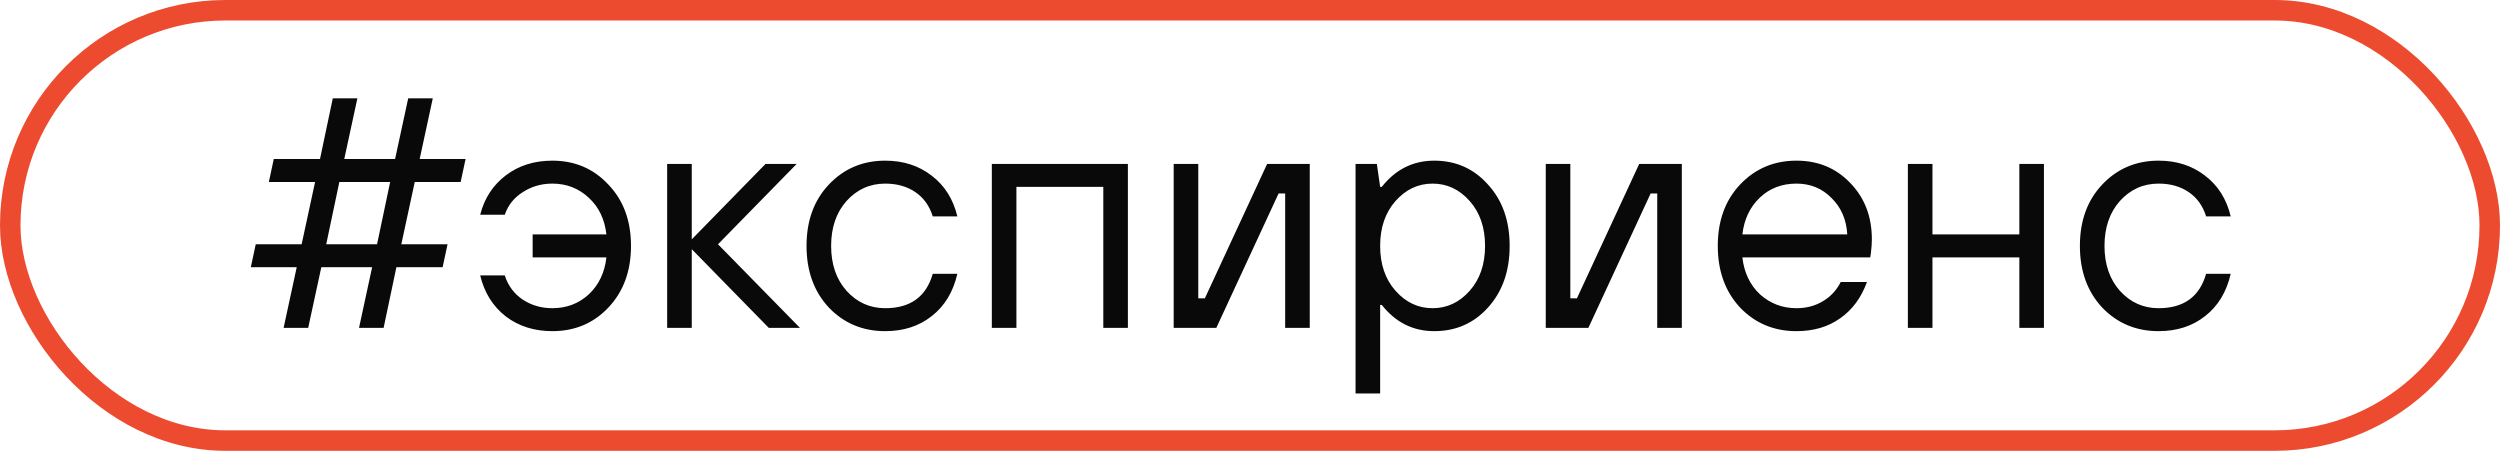
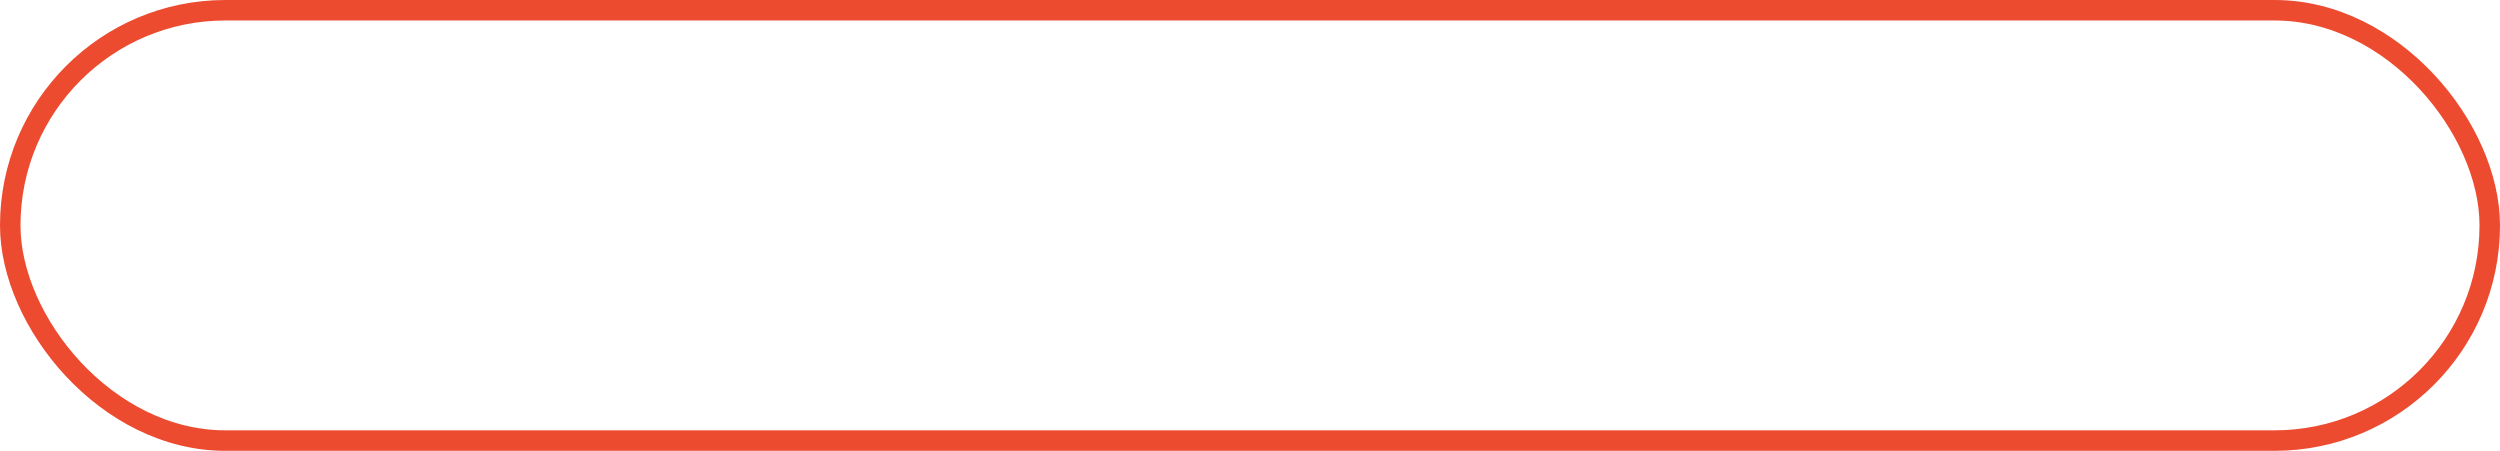
<svg xmlns="http://www.w3.org/2000/svg" width="122" height="22" viewBox="0 0 122 22" fill="none">
  <rect x="0.5" y="0.5" width="121" height="21" rx="10.5" stroke="#ED4B2F" />
-   <path d="M13.84 16L14.48 13.04H12.24L12.48 11.92H14.72L15.376 8.88H13.12L13.36 7.76H15.616L16.24 4.8H17.44L16.8 7.76H19.28L19.92 4.8H21.12L20.48 7.76H22.72L22.48 8.88H20.24L19.584 11.92H21.84L21.6 13.04H19.344L18.72 16H17.52L18.16 13.04H15.68L15.04 16H13.84ZM15.92 11.92H18.4L19.04 8.88H16.56L15.92 11.92ZM23.433 13.44H24.633C24.793 13.941 25.087 14.336 25.513 14.624C25.94 14.901 26.42 15.04 26.953 15.04C27.646 15.04 28.238 14.816 28.729 14.368C29.22 13.909 29.508 13.307 29.593 12.56H25.993V11.44H29.593C29.508 10.693 29.22 10.096 28.729 9.648C28.238 9.189 27.646 8.96 26.953 8.96C26.42 8.96 25.94 9.099 25.513 9.376C25.087 9.643 24.793 10.011 24.633 10.48H23.433C23.636 9.68 24.052 9.04 24.681 8.56C25.311 8.08 26.068 7.84 26.953 7.84C28.052 7.84 28.964 8.229 29.689 9.008C30.425 9.776 30.793 10.773 30.793 12C30.793 13.227 30.425 14.229 29.689 15.008C28.964 15.776 28.052 16.16 26.953 16.16C26.068 16.16 25.311 15.92 24.681 15.44C24.052 14.949 23.636 14.283 23.433 13.44ZM32.557 16V8H33.758V11.68L37.358 8H38.877L35.038 11.92L39.038 16H37.517L33.758 12.16V16H32.557ZM45.519 13.36H46.719C46.516 14.245 46.1 14.933 45.471 15.424C44.852 15.915 44.095 16.16 43.199 16.16C42.1 16.16 41.183 15.776 40.447 15.008C39.721 14.229 39.359 13.227 39.359 12C39.359 10.773 39.721 9.776 40.447 9.008C41.183 8.229 42.1 7.84 43.199 7.84C44.084 7.84 44.841 8.085 45.471 8.576C46.1 9.056 46.516 9.717 46.719 10.56H45.519C45.359 10.048 45.076 9.653 44.671 9.376C44.265 9.099 43.775 8.96 43.199 8.96C42.452 8.96 41.823 9.243 41.311 9.808C40.809 10.373 40.559 11.104 40.559 12C40.559 12.896 40.809 13.627 41.311 14.192C41.823 14.757 42.452 15.04 43.199 15.04C44.425 15.04 45.199 14.48 45.519 13.36ZM48.401 16V8H55.041V16H53.841V9.12H49.601V16H48.401ZM57.276 16V8H58.476V14.56H58.796L61.836 8H63.916V16H62.716V9.44H62.396L59.356 16H57.276ZM66.151 19.2V8H67.191L67.351 9.12H67.431C68.103 8.267 68.957 7.84 69.991 7.84C71.047 7.84 71.922 8.229 72.615 9.008C73.319 9.776 73.671 10.773 73.671 12C73.671 13.227 73.319 14.229 72.615 15.008C71.922 15.776 71.047 16.16 69.991 16.16C68.957 16.16 68.103 15.733 67.431 14.88H67.351V19.2H66.151ZM68.103 14.192C68.605 14.757 69.207 15.04 69.911 15.04C70.615 15.04 71.218 14.757 71.719 14.192C72.221 13.627 72.471 12.896 72.471 12C72.471 11.104 72.221 10.373 71.719 9.808C71.218 9.243 70.615 8.96 69.911 8.96C69.207 8.96 68.605 9.243 68.103 9.808C67.602 10.373 67.351 11.104 67.351 12C67.351 12.896 67.602 13.627 68.103 14.192ZM75.433 16V8H76.632V14.56H76.953L79.993 8H82.073V16H80.873V9.44H80.552L77.513 16H75.433ZM89.828 13.76H91.108C90.83 14.528 90.393 15.12 89.796 15.536C89.209 15.952 88.499 16.16 87.668 16.16C86.569 16.16 85.651 15.776 84.915 15.008C84.19 14.229 83.828 13.227 83.828 12C83.828 10.773 84.19 9.776 84.915 9.008C85.651 8.229 86.569 7.84 87.668 7.84C88.724 7.84 89.598 8.203 90.291 8.928C90.996 9.653 91.347 10.571 91.347 11.68C91.347 11.851 91.332 12.08 91.299 12.368L91.267 12.56H85.028C85.113 13.307 85.401 13.909 85.891 14.368C86.393 14.816 86.985 15.04 87.668 15.04C88.147 15.04 88.574 14.928 88.948 14.704C89.332 14.48 89.625 14.165 89.828 13.76ZM85.028 11.44H90.147C90.105 10.715 89.849 10.123 89.379 9.664C88.921 9.195 88.35 8.96 87.668 8.96C86.953 8.96 86.356 9.189 85.876 9.648C85.395 10.107 85.113 10.704 85.028 11.44ZM93.104 16V8H94.304V11.44H98.544V8H99.744V16H98.544V12.56H94.304V16H93.104ZM107.659 13.36H108.859C108.657 14.245 108.241 14.933 107.611 15.424C106.993 15.915 106.235 16.16 105.339 16.16C104.241 16.16 103.323 15.776 102.587 15.008C101.862 14.229 101.499 13.227 101.499 12C101.499 10.773 101.862 9.776 102.587 9.008C103.323 8.229 104.241 7.84 105.339 7.84C106.225 7.84 106.982 8.085 107.611 8.576C108.241 9.056 108.657 9.717 108.859 10.56H107.659C107.499 10.048 107.217 9.653 106.811 9.376C106.406 9.099 105.915 8.96 105.339 8.96C104.593 8.96 103.963 9.243 103.451 9.808C102.95 10.373 102.699 11.104 102.699 12C102.699 12.896 102.95 13.627 103.451 14.192C103.963 14.757 104.593 15.04 105.339 15.04C106.566 15.04 107.339 14.48 107.659 13.36Z" fill="#090909" />
</svg>